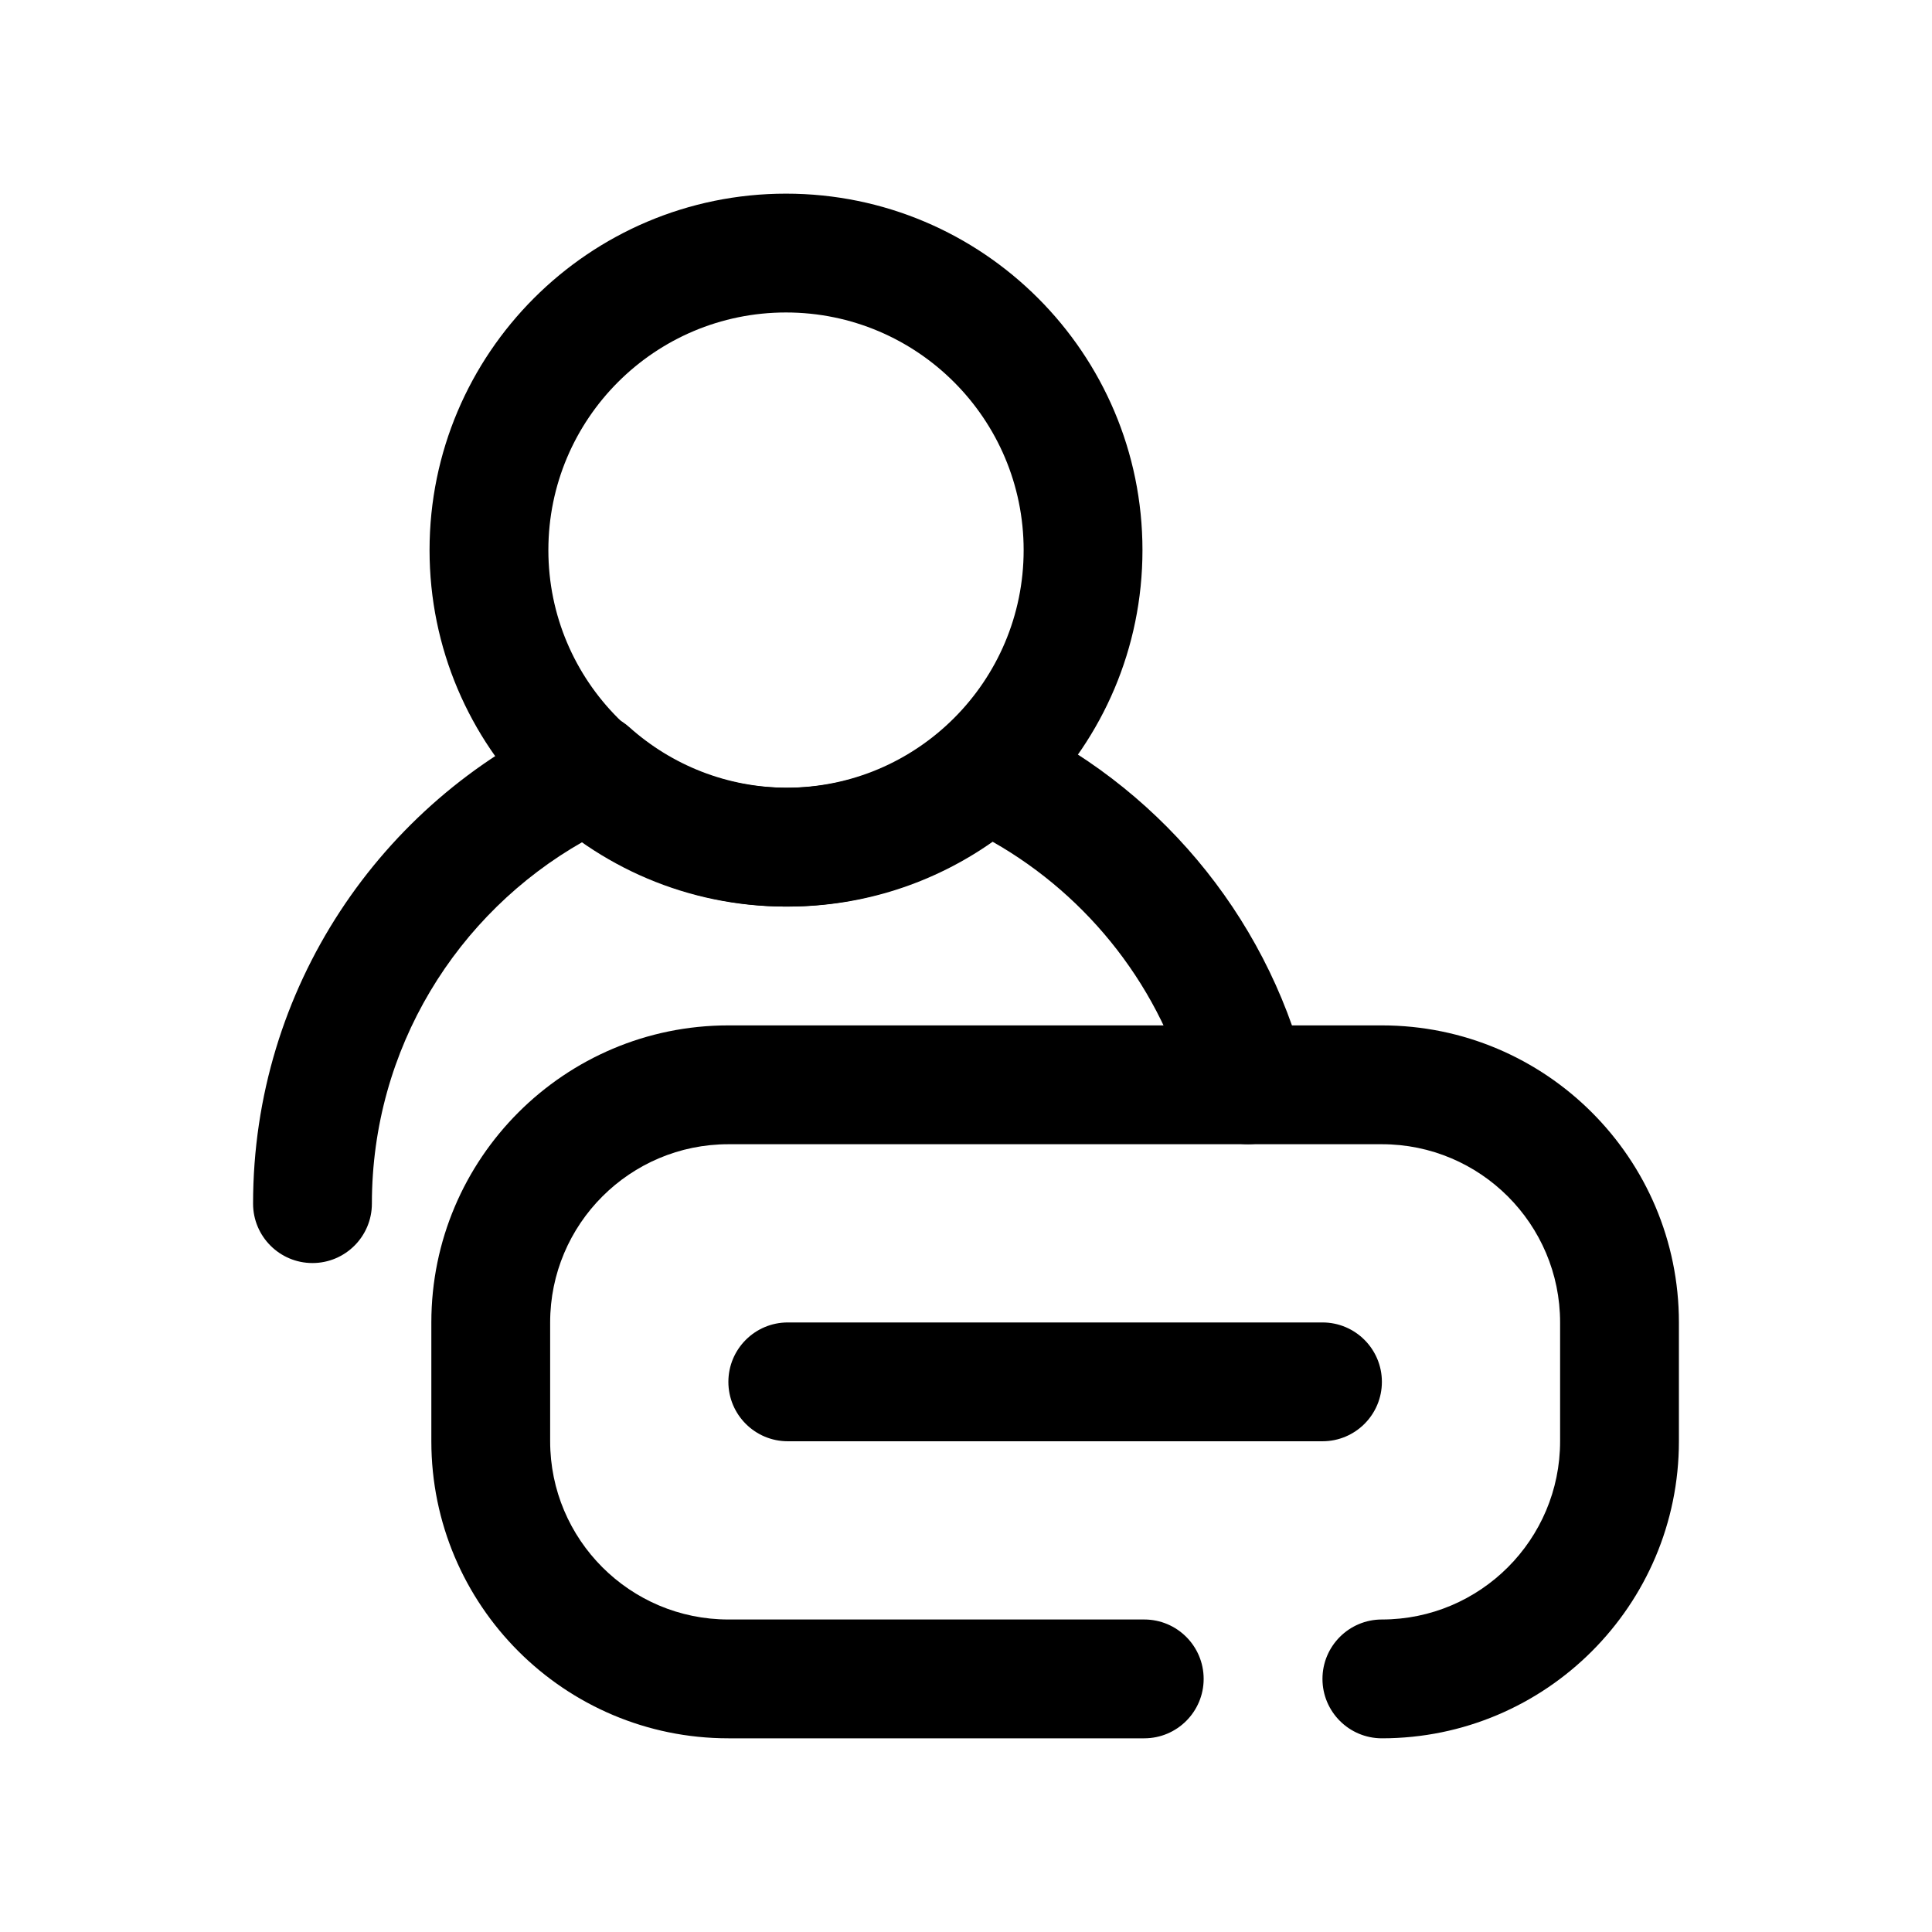
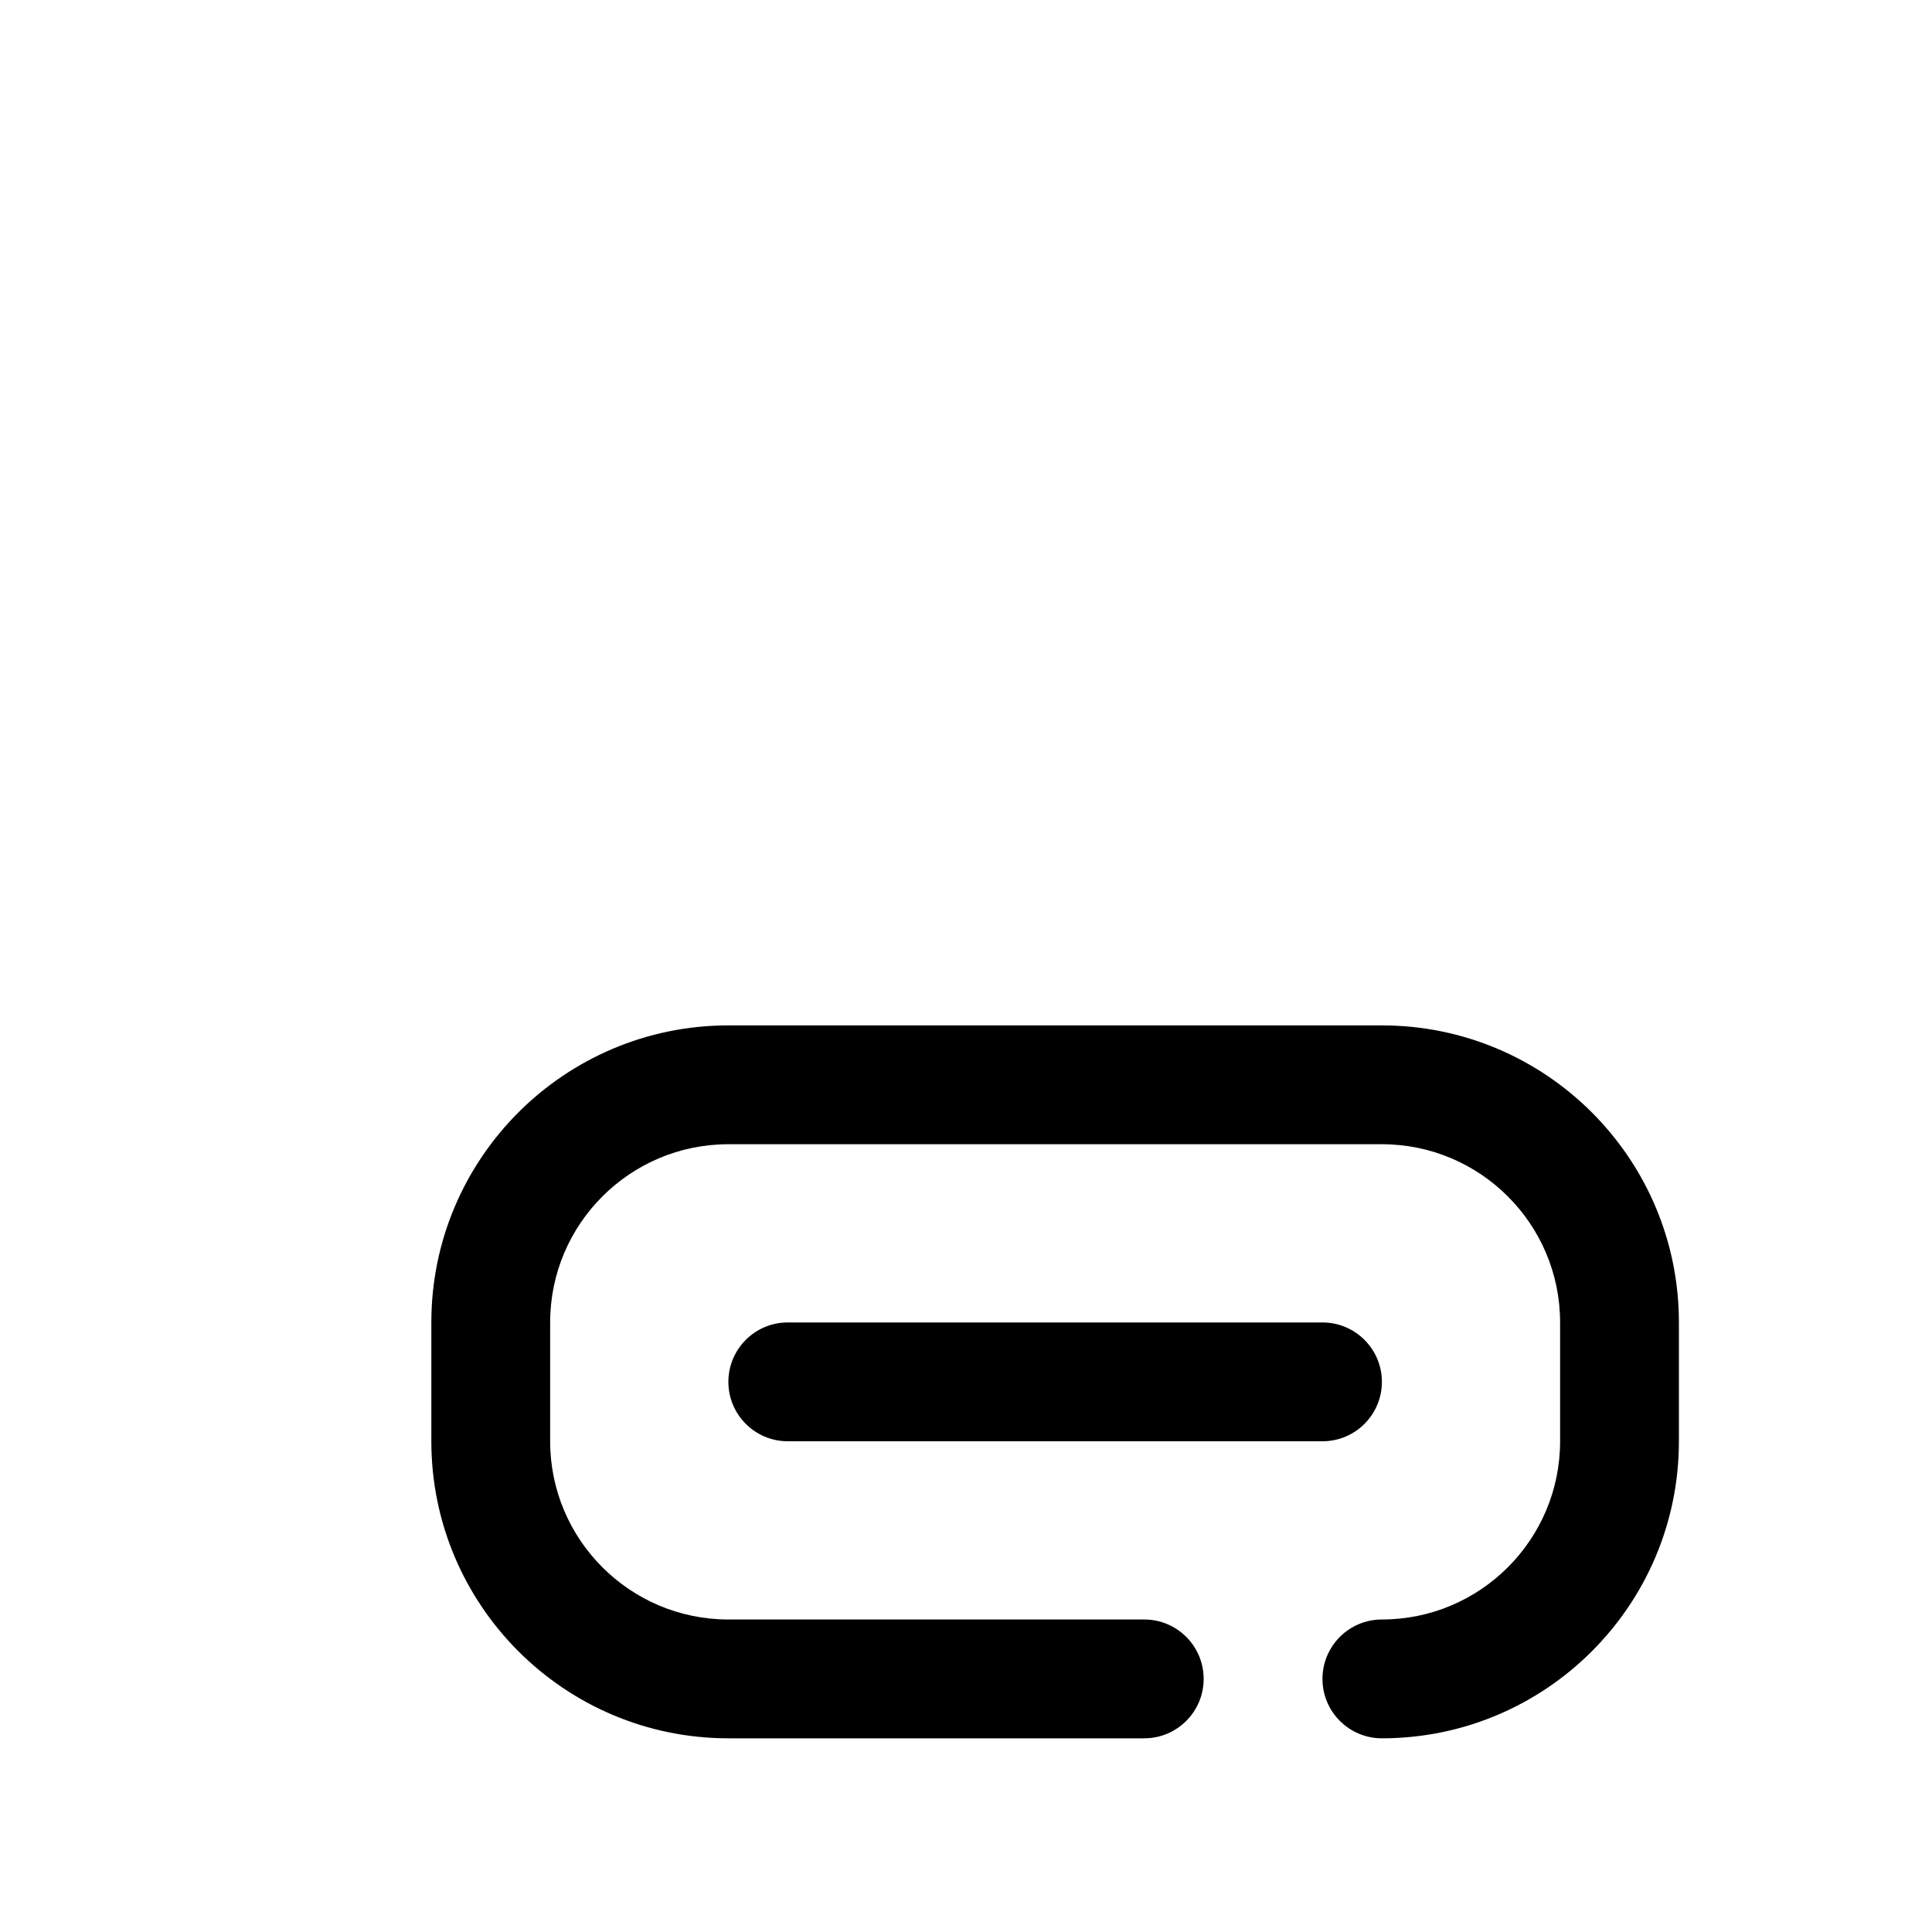
<svg xmlns="http://www.w3.org/2000/svg" fill="#000000" width="800px" height="800px" version="1.1" viewBox="144 144 512 512">
  <g fill-rule="evenodd">
    <path d="m510.21 604.67c43.449 0 78.719-35.273 78.719-78.723v-31.488c0-43.445-35.27-78.719-78.719-78.719h-173.18c-43.449 0-78.719 35.273-78.719 78.719v31.488c0 43.449 35.27 78.723 78.719 78.723h110.21c8.691 0 15.742-7.055 15.742-15.746 0-8.691-7.051-15.742-15.742-15.742h-110.21c-26.07 0-47.234-21.164-47.234-47.234v-31.488c0-26.066 21.164-47.23 47.234-47.23h173.18c26.07 0 47.234 21.164 47.234 47.23v31.488c0 26.07-21.164 47.234-47.234 47.234-8.691 0-15.742 7.051-15.742 15.742 0 8.691 7.051 15.746 15.742 15.746z" />
-     <path d="m352.3 195.32c-52.129 0-94.465 42.336-94.465 94.465 0 52.129 42.336 94.465 94.465 94.465 52.129 0 94.465-42.336 94.465-94.465 0-52.129-42.336-94.465-94.465-94.465zm0 31.488c34.766 0 62.977 28.215 62.977 62.977 0 34.766-28.211 62.977-62.977 62.977-34.762 0-62.977-28.211-62.977-62.977 0-34.762 28.215-62.977 62.977-62.977z" />
-     <path d="m298.46 367.08c-33.379 18.957-55.906 54.805-55.906 95.898 0 8.688-7.055 15.742-15.746 15.742-8.688 0-15.742-7.055-15.742-15.742 0-57.137 33.898-106.43 82.656-128.84 5.699-2.613 12.406-1.59 17.066 2.582 11.148 9.98 25.852 16.043 41.973 16.043s30.828-6.062 41.973-16.043c4.66-4.172 11.367-5.195 17.066-2.582 38.324 17.617 67.465 51.828 78.188 93.41 2.172 8.422-2.898 17.02-11.32 19.176-8.406 2.172-17.004-2.898-19.176-11.305-7.527-29.234-26.781-53.781-52.43-68.344-15.363 10.816-34.086 17.176-54.301 17.176s-38.934-6.359-54.301-17.176z" />
    <path d="m352.77 525.95h141.7c8.691 0 15.746-7.051 15.746-15.742 0-8.691-7.055-15.746-15.746-15.746h-141.7c-8.691 0-15.742 7.055-15.742 15.746 0 8.691 7.051 15.742 15.742 15.742z" />
  </g>
</svg>